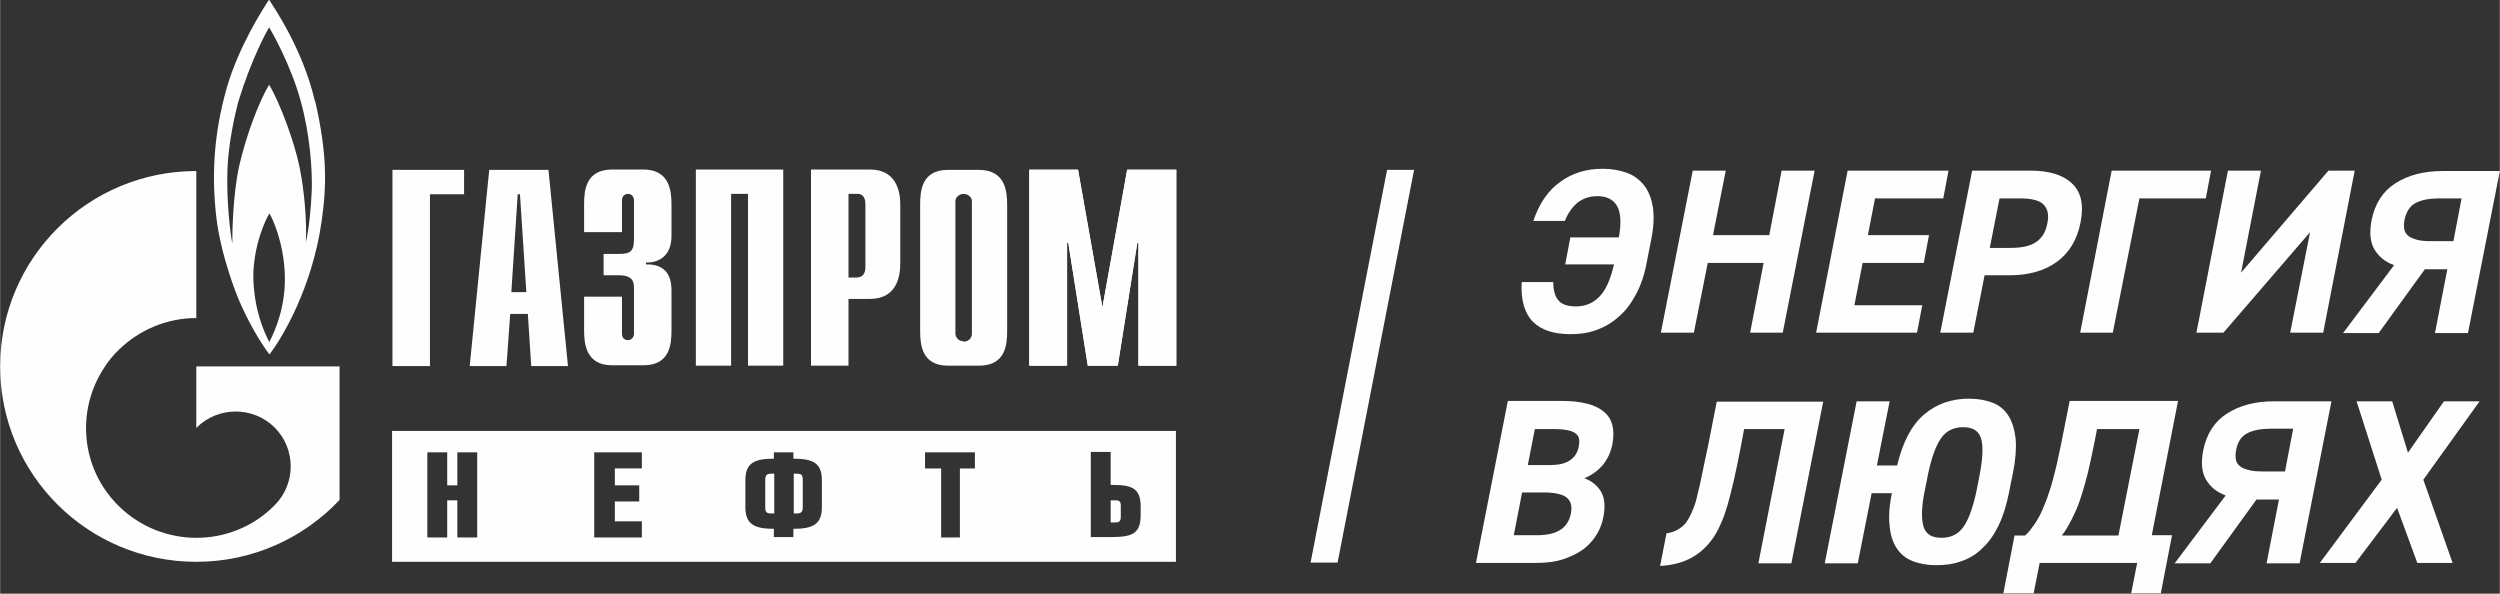
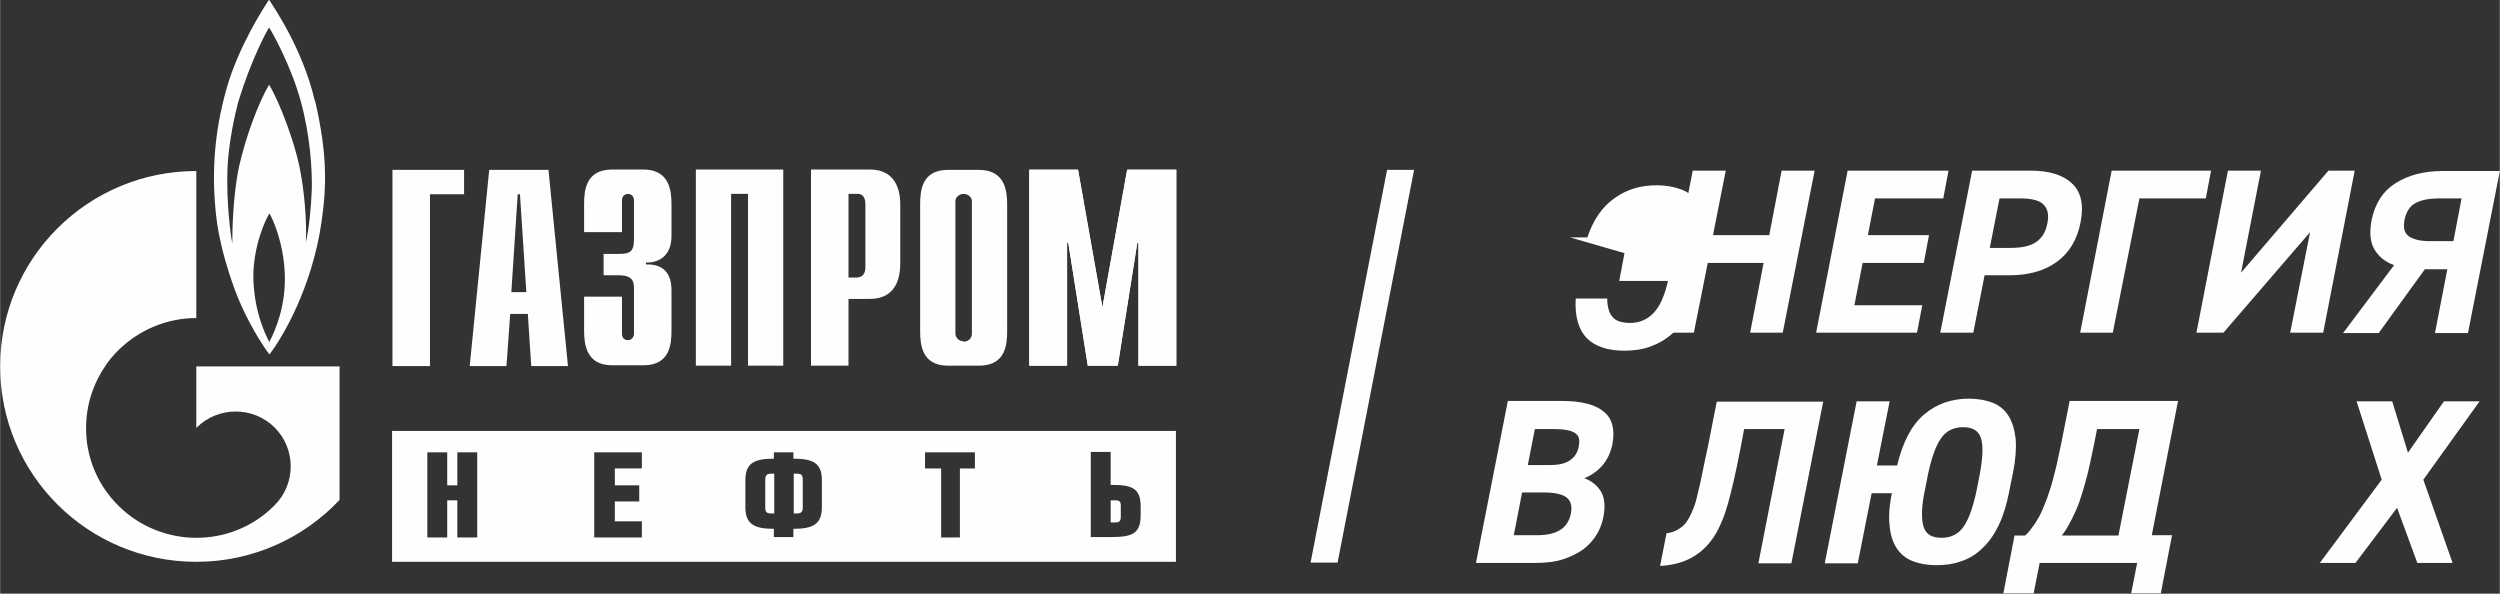
<svg xmlns="http://www.w3.org/2000/svg" xml:space="preserve" width="60.502mm" height="14.368mm" style="shape-rendering:geometricPrecision; text-rendering:geometricPrecision; image-rendering:optimizeQuality; fill-rule:evenodd; clip-rule:evenodd" viewBox="0 0 66.65 15.83">
  <rect x="0" y="0" width="66.65" height="15.83" fill="#333333" stroke="none" />
  <defs>
    <style type="text/css">  .fil0 {fill:#FEFEFE} .fil1 {fill:#FEFEFE;fill-rule:nonzero}  </style>
  </defs>
  <g id="Слой_x0020_1">
    <g id="_1611483056592">
      <path class="fil0" d="M21.24 12.63c0.12,0 0.16,0.03 0.16,0.16l0 0.73c0,0.13 -0.04,0.17 -0.16,0.17l-0.08 0 0 -1.06 0.08 0zm8.49 0.71c0.12,0 0.15,0.03 0.15,0.16l0 0.27c0,0.13 -0.04,0.16 -0.15,0.16l-0.12 0 0 -0.59 0.12 0zm-9.33 -0.54c0,-0.13 0.04,-0.17 0.16,-0.17l0.08 0 0 1.06 -0.08 0c-0.12,0 -0.16,-0.03 -0.16,-0.16l0 -0.73zm10.95 2.18l-20.9 0 0 -3.49 20.9 0 0 3.49zm-18.63 -2.92l-0.53 0 0 0.88 -0.27 0 0 -0.88 -0.53 0 0 2.27 0.53 0 0 -0.99 0.27 0 0 0.99 0.53 0 0 -2.27zm4.39 -0l-1.27 0 0 2.27 1.27 0 0 -0.43 -0.72 0 0 -0.53 0.65 0 0 -0.43 -0.65 0 0 -0.45 0.72 0 0 -0.43zm4.8 0.75c0,-0.46 -0.23,-0.58 -0.76,-0.58l0 -0.17 -0.52 0 0 0.17c-0.53,0 -0.76,0.12 -0.76,0.58l0 0.71c0,0.46 0.24,0.58 0.76,0.58l0 0.22 0.52 0 0 -0.22c0.52,0 0.76,-0.12 0.76,-0.58l0 -0.71zm4.08 -0.75l-1.33 0 0 0.43 0.43 0 0 1.84 0.5 0 0 -1.84 0.4 0 0 -0.43zm4.42 1.45c0,-0.45 -0.19,-0.58 -0.71,-0.58l-0.09 0 0 -0.88 -0.53 0 0 2.27 0.53 0c0.58,0 0.8,-0.09 0.8,-0.59l0 -0.23zm-21.36 -3.76l0 3.58c-0.95,1.01 -2.31,1.65 -3.82,1.65 -2.89,0 -5.23,-2.33 -5.23,-5.21 0,-2.88 2.34,-5.21 5.23,-5.21l0 3.92c-0.75,0 -1.5,0.29 -2.08,0.86 -0.14,0.14 -0.26,0.28 -0.36,0.44 -0.77,1.14 -0.65,2.7 0.36,3.7 0.57,0.57 1.33,0.86 2.08,0.86 0.75,0 1.5,-0.28 2.07,-0.85 0,-0 0.01,-0.01 0.01,-0.01l0 -0 0.01 -0.01c0.57,-0.57 0.57,-1.5 0,-2.07 -0.57,-0.57 -1.51,-0.57 -2.08,0 -0,0 -0.01,0 -0.01,0.01l0 -1.64 3.82 0zm-0.65 -7.05c0.32,1.39 0.31,2.24 0.17,3.21 -0.25,1.75 -1.04,3.09 -1.39,3.54 -0.24,-0.31 -0.6,-0.93 -0.84,-1.51 0,0 -0.46,-1.11 -0.58,-2.18 -0.12,-1.08 -0.07,-2.17 0.28,-3.41 0.32,-1.11 0.96,-2.1 1.13,-2.36 0.11,0.18 0.9,1.31 1.22,2.7zm-1.22 6.41c0.16,-0.3 0.44,-0.96 0.41,-1.79 -0.03,-0.85 -0.32,-1.48 -0.41,-1.63 -0.1,0.15 -0.43,0.86 -0.43,1.7 0.02,0.86 0.27,1.42 0.42,1.72zm1.13 -4.06c0.01,-0.53 -0.04,-1.43 -0.3,-2.37 -0.26,-0.94 -0.76,-1.83 -0.84,-1.95 -0.07,0.12 -0.47,0.84 -0.82,1.98 -0.09,0.34 -0.26,1.08 -0.29,1.8 -0.03,0.87 0.08,1.74 0.13,1.98 0,-0.29 0.01,-1.25 0.18,-2.05 0.18,-0.8 0.52,-1.71 0.8,-2.18 0.3,0.49 0.68,1.55 0.81,2.18 0.13,0.63 0.2,1.45 0.17,2.02 0.08,-0.33 0.14,-0.89 0.16,-1.42zm21.74 -0.53l1.31 0 0 5.23 -1.01 0 0 -3.28 -0.03 0 -0.52 3.28 -0.8 0 -0.52 -3.28 -0.03 0 0 3.28 -1.01 0 0 -5.23 1.3 0 0.65 3.67 0.66 -3.67zm-7.17 2.87c0.11,0 0.19,-0.1 0.19,-0.26l0 -1.7c0,-0.16 -0.08,-0.26 -0.19,-0.26l-0.26 0 0 2.23 0.26 0zm-1.27 -2.87l1.58 0c0.7,0 0.81,0.57 0.81,0.93l0 1.58c0,0.37 -0.11,0.94 -0.81,0.94l-0.57 0 0 1.78 -1 0 0 -5.23zm-3.05 0l2.32 0 0 5.23 -0.94 0 0 -4.58 -0.45 0 0 4.58 -0.94 0 0 -5.23zm-1.98 3.4l0 0.98c0,0.14 0.1,0.17 0.16,0.17 0.09,0 0.16,-0.08 0.16,-0.17l0 -1.22c0,-0.16 -0.03,-0.34 -0.4,-0.34l-0.41 0 0 -0.57 0.42 0c0.29,0 0.39,-0.07 0.39,-0.39l0 -1.04c0,-0.09 -0.06,-0.17 -0.16,-0.17 -0.06,0 -0.16,0.04 -0.16,0.17l0 0.85 -1.01 0 0 -0.74c0,-0.37 0.04,-0.93 0.75,-0.93l0.83 0c0.7,0 0.75,0.57 0.75,0.93l0 0.84c0,0.57 -0.38,0.72 -0.68,0.71l0 0.05c0.67,-0.02 0.68,0.52 0.68,0.71l0 1.05c0,0.37 -0.04,0.93 -0.75,0.93l-0.83 0c-0.7,0 -0.75,-0.57 -0.75,-0.93l0 -0.9 1.01 0zm-2.55 -0.13l-0.17 -2.61 -0.06 0 -0.17 2.61 0.4 0zm-0.99 -3.26l1.58 0 0.52 5.23 -0.98 0 -0.09 -1.39 -0.47 0 -0.1 1.39 -0.98 0 0.52 -5.23zm-2.59 0l1.92 0 0 0.65 -0.91 0 0 4.58 -1 0 0 -5.23zm15.65 0c0.7,0 0.75,0.57 0.75,0.93l0 3.36c0,0.37 -0.04,0.93 -0.75,0.93l-0.83 0c-0.7,0 -0.74,-0.57 -0.74,-0.93l0 -3.36c0,-0.37 0.04,-0.93 0.74,-0.93l0.83 0zm-0.41 4.58c0.12,0 0.22,-0.09 0.22,-0.21l0 -3.53 -0 -0.02c-0.01,-0.1 -0.11,-0.18 -0.22,-0.18 -0.11,0 -0.21,0.08 -0.22,0.18l0 3.53 -0 0.01c0,0.12 0.1,0.21 0.22,0.21z" />
      <polygon class="fil0" points="30.05,4.53 31.36,4.53 31.36,9.75 30.35,9.75 30.35,6.48 30.32,6.48 29.8,9.75 29,9.75 28.48,6.48 28.44,6.48 28.44,9.75 27.44,9.75 27.44,4.53 28.74,4.53 29.39,8.2 " />
-       <path class="fil1" d="M41.86 6.33l1.3 0c0.07,-0.39 0.05,-0.67 -0.05,-0.84 -0.1,-0.17 -0.27,-0.26 -0.52,-0.26 -0.21,0 -0.39,0.06 -0.54,0.18 -0.14,0.12 -0.25,0.28 -0.33,0.48l-0.84 0c0.16,-0.48 0.41,-0.83 0.73,-1.05 0.32,-0.23 0.69,-0.34 1.12,-0.34 0.24,0 0.46,0.04 0.65,0.11 0.19,0.07 0.34,0.19 0.46,0.34 0.12,0.16 0.19,0.35 0.23,0.59 0.03,0.24 0.02,0.53 -0.05,0.86l-0.12 0.61c-0.06,0.33 -0.16,0.61 -0.29,0.85 -0.13,0.24 -0.28,0.44 -0.46,0.59 -0.18,0.16 -0.37,0.27 -0.59,0.35 -0.22,0.08 -0.45,0.11 -0.69,0.11 -0.44,0 -0.78,-0.11 -1,-0.33 -0.22,-0.22 -0.33,-0.58 -0.3,-1.06l0.84 0c0,0.22 0.05,0.39 0.14,0.49 0.09,0.11 0.25,0.16 0.47,0.16 0.25,0 0.46,-0.09 0.63,-0.27 0.17,-0.18 0.29,-0.46 0.38,-0.85l-1.3 0 0.14 -0.74z" />
+       <path class="fil1" d="M41.86 6.33l1.3 0l-0.84 0c0.16,-0.48 0.41,-0.83 0.73,-1.05 0.32,-0.23 0.69,-0.34 1.12,-0.34 0.24,0 0.46,0.04 0.65,0.11 0.19,0.07 0.34,0.19 0.46,0.34 0.12,0.16 0.19,0.35 0.23,0.59 0.03,0.24 0.02,0.53 -0.05,0.86l-0.12 0.61c-0.06,0.33 -0.16,0.61 -0.29,0.85 -0.13,0.24 -0.28,0.44 -0.46,0.59 -0.18,0.16 -0.37,0.27 -0.59,0.35 -0.22,0.08 -0.45,0.11 -0.69,0.11 -0.44,0 -0.78,-0.11 -1,-0.33 -0.22,-0.22 -0.33,-0.58 -0.3,-1.06l0.84 0c0,0.22 0.05,0.39 0.14,0.49 0.09,0.11 0.25,0.16 0.47,0.16 0.25,0 0.46,-0.09 0.63,-0.27 0.17,-0.18 0.29,-0.46 0.38,-0.85l-1.3 0 0.14 -0.74z" />
      <polygon class="fil1" points="45.67,6.27 47.17,6.27 47.5,4.55 48.38,4.55 47.53,8.87 46.66,8.87 47.02,7.01 45.53,7.01 45.16,8.87 44.28,8.87 45.13,4.55 46.01,4.55 " />
      <polygon class="fil1" points="51.95,4.55 51.81,5.29 49.99,5.29 49.8,6.27 51.43,6.27 51.29,7.01 49.66,7.01 49.44,8.14 51.25,8.14 51.11,8.87 48.42,8.87 49.26,4.55 " />
      <path class="fil1" d="M53.6 6.61c0.3,0 0.54,-0.05 0.69,-0.16 0.16,-0.11 0.26,-0.28 0.3,-0.52 0.04,-0.21 0,-0.37 -0.11,-0.48 -0.11,-0.11 -0.32,-0.16 -0.63,-0.16l-0.54 0 -0.26 1.32 0.54 0zm-0.69 0.74l-0.3 1.52 -0.88 0 0.85 -4.32 1.55 0c0.5,0 0.87,0.11 1.11,0.34 0.25,0.23 0.32,0.58 0.23,1.04 -0.09,0.46 -0.3,0.81 -0.63,1.05 -0.33,0.24 -0.75,0.36 -1.26,0.36l-0.67 0z" />
      <polygon class="fil1" points="58.81,5.29 57.04,5.29 56.33,8.87 55.46,8.87 56.3,4.55 58.95,4.55 " />
      <polygon class="fil1" points="60.28,4.55 59.75,7.27 62.08,4.55 62.78,4.55 61.94,8.87 61.06,8.87 61.59,6.19 59.28,8.87 58.56,8.87 59.4,4.55 " />
      <path class="fil1" d="M65.41 6.44l0.22 -1.15 -0.59 0c-0.27,0 -0.48,0.04 -0.63,0.12 -0.16,0.08 -0.25,0.23 -0.3,0.44 -0.02,0.1 -0.02,0.18 -0.01,0.25 0.01,0.07 0.04,0.13 0.1,0.18 0.05,0.05 0.13,0.08 0.23,0.11 0.1,0.03 0.23,0.04 0.39,0.04l0.59 0zm-2.94 2.44l1.36 -1.81c-0.25,-0.09 -0.42,-0.24 -0.53,-0.43 -0.11,-0.2 -0.13,-0.45 -0.07,-0.77 0.09,-0.44 0.3,-0.77 0.63,-0.98 0.34,-0.22 0.76,-0.33 1.26,-0.33l1.53 0 -0.85 4.32 -0.88 0 0.33 -1.7 -0.6 0 -1.23 1.7 -0.96 0z" />
      <path class="fil1" d="M40.73 12.4l0.58 0c0.24,0 0.43,-0.04 0.55,-0.13 0.13,-0.09 0.2,-0.21 0.23,-0.36 0.01,-0.08 0.02,-0.14 0.01,-0.2 -0.01,-0.06 -0.04,-0.11 -0.09,-0.15 -0.05,-0.04 -0.12,-0.07 -0.22,-0.09 -0.1,-0.02 -0.22,-0.03 -0.38,-0.03l-0.49 0 -0.19 0.97zm-0.37 1.87l0.63 0c0.52,0 0.81,-0.19 0.89,-0.57 0.04,-0.2 -0,-0.35 -0.12,-0.44 -0.12,-0.09 -0.33,-0.13 -0.63,-0.13l-0.55 0 -0.22 1.13zm1.27 -3.58c0.51,0 0.89,0.09 1.12,0.28 0.23,0.18 0.31,0.47 0.24,0.86 -0.04,0.22 -0.13,0.41 -0.26,0.57 -0.13,0.15 -0.29,0.27 -0.49,0.35 0.21,0.08 0.36,0.21 0.45,0.37 0.09,0.16 0.11,0.38 0.06,0.65 -0.03,0.17 -0.09,0.33 -0.18,0.48 -0.09,0.15 -0.21,0.28 -0.35,0.39 -0.15,0.11 -0.33,0.2 -0.54,0.27 -0.21,0.07 -0.46,0.1 -0.75,0.1l-1.58 0 0.85 -4.32 1.45 0z" />
      <path class="fil1" d="M48.61 10.7l-0.85 4.32 -0.88 0 0.7 -3.58 -1.08 0 -0.09 0.48c-0.07,0.36 -0.13,0.66 -0.19,0.91 -0.06,0.25 -0.11,0.46 -0.16,0.63 -0.05,0.17 -0.1,0.32 -0.15,0.43 -0.05,0.12 -0.1,0.23 -0.16,0.33 -0.15,0.26 -0.35,0.47 -0.6,0.62 -0.25,0.15 -0.54,0.23 -0.89,0.25l0.17 -0.87c0.14,-0.02 0.25,-0.06 0.35,-0.13 0.1,-0.06 0.18,-0.15 0.25,-0.28 0.04,-0.07 0.08,-0.16 0.12,-0.26 0.04,-0.1 0.08,-0.23 0.11,-0.38 0.04,-0.15 0.08,-0.33 0.12,-0.53 0.04,-0.2 0.09,-0.44 0.15,-0.71l0.24 -1.22 2.83 0z" />
      <path class="fil1" d="M51.32 13.06c-0.09,0.44 -0.1,0.76 -0.04,0.97 0.06,0.21 0.22,0.31 0.48,0.31 0.26,0 0.46,-0.1 0.6,-0.31 0.14,-0.21 0.25,-0.53 0.34,-0.96l0.08 -0.41c0.08,-0.43 0.1,-0.75 0.04,-0.96 -0.06,-0.21 -0.22,-0.31 -0.48,-0.31 -0.26,0 -0.46,0.1 -0.6,0.31 -0.14,0.21 -0.25,0.53 -0.34,0.96l-0.08 0.41zm2.25 0.04c-0.07,0.35 -0.16,0.65 -0.28,0.9 -0.12,0.25 -0.26,0.45 -0.43,0.61 -0.16,0.16 -0.35,0.28 -0.56,0.35 -0.21,0.08 -0.44,0.11 -0.68,0.11 -0.24,0 -0.45,-0.04 -0.63,-0.11 -0.18,-0.07 -0.32,-0.19 -0.42,-0.34 -0.1,-0.15 -0.17,-0.35 -0.19,-0.6 -0.03,-0.24 -0.01,-0.54 0.06,-0.87l-0.54 0 -0.37 1.87 -0.88 0 0.85 -4.32 0.88 0 -0.34 1.71 0.54 0c0.15,-0.63 0.39,-1.08 0.72,-1.36 0.33,-0.28 0.73,-0.42 1.19,-0.42 0.25,0 0.46,0.04 0.64,0.11 0.18,0.07 0.32,0.19 0.42,0.35 0.1,0.16 0.16,0.36 0.19,0.61 0.02,0.25 -0,0.55 -0.07,0.9l-0.1 0.49z" />
      <path class="fil1" d="M55.13 14.04c-0.03,0.05 -0.05,0.09 -0.08,0.13 -0.03,0.04 -0.06,0.08 -0.08,0.11l1.51 0 0.56 -2.84 -1.13 0 -0.08 0.41c-0.06,0.3 -0.12,0.56 -0.17,0.78 -0.06,0.22 -0.11,0.42 -0.17,0.59 -0.05,0.17 -0.11,0.32 -0.17,0.45 -0.06,0.13 -0.12,0.25 -0.19,0.37zm-1.72 1.79l0.3 -1.55 0.28 0c0.07,-0.06 0.13,-0.13 0.2,-0.23 0.07,-0.09 0.13,-0.19 0.19,-0.3 0.05,-0.1 0.1,-0.21 0.14,-0.32 0.05,-0.11 0.09,-0.24 0.14,-0.39 0.05,-0.15 0.09,-0.32 0.14,-0.51 0.05,-0.19 0.09,-0.42 0.15,-0.68l0.23 -1.16 2.89 0 -0.7 3.58 0.54 0 -0.3 1.55 -0.79 0 0.16 -0.81 -2.6 0 -0.16 0.81 -0.79 0z" />
-       <path class="fil1" d="M60.92 12.58l0.22 -1.15 -0.59 0c-0.27,0 -0.48,0.04 -0.63,0.12 -0.16,0.08 -0.26,0.23 -0.3,0.44 -0.02,0.1 -0.02,0.18 -0.01,0.25 0.01,0.07 0.04,0.13 0.1,0.18 0.05,0.05 0.13,0.08 0.23,0.11 0.1,0.03 0.23,0.04 0.39,0.04l0.59 0zm-2.94 2.44l1.36 -1.81c-0.25,-0.09 -0.42,-0.24 -0.53,-0.43 -0.11,-0.2 -0.13,-0.45 -0.07,-0.77 0.09,-0.44 0.3,-0.77 0.63,-0.98 0.34,-0.22 0.76,-0.33 1.26,-0.33l1.53 0 -0.85 4.32 -0.88 0 0.33 -1.7 -0.6 0 -1.23 1.7 -0.96 0z" />
      <polygon class="fil1" points="61.85,15.01 63.5,12.79 62.83,10.7 63.78,10.7 64.2,12.07 65.16,10.7 66.11,10.7 64.61,12.79 65.39,15.01 64.45,15.01 63.91,13.54 62.8,15.01 " />
      <polygon class="fil1" points="37.7,4.53 36.98,4.53 34.94,15 35.66,15 " />
    </g>
  </g>
</svg>